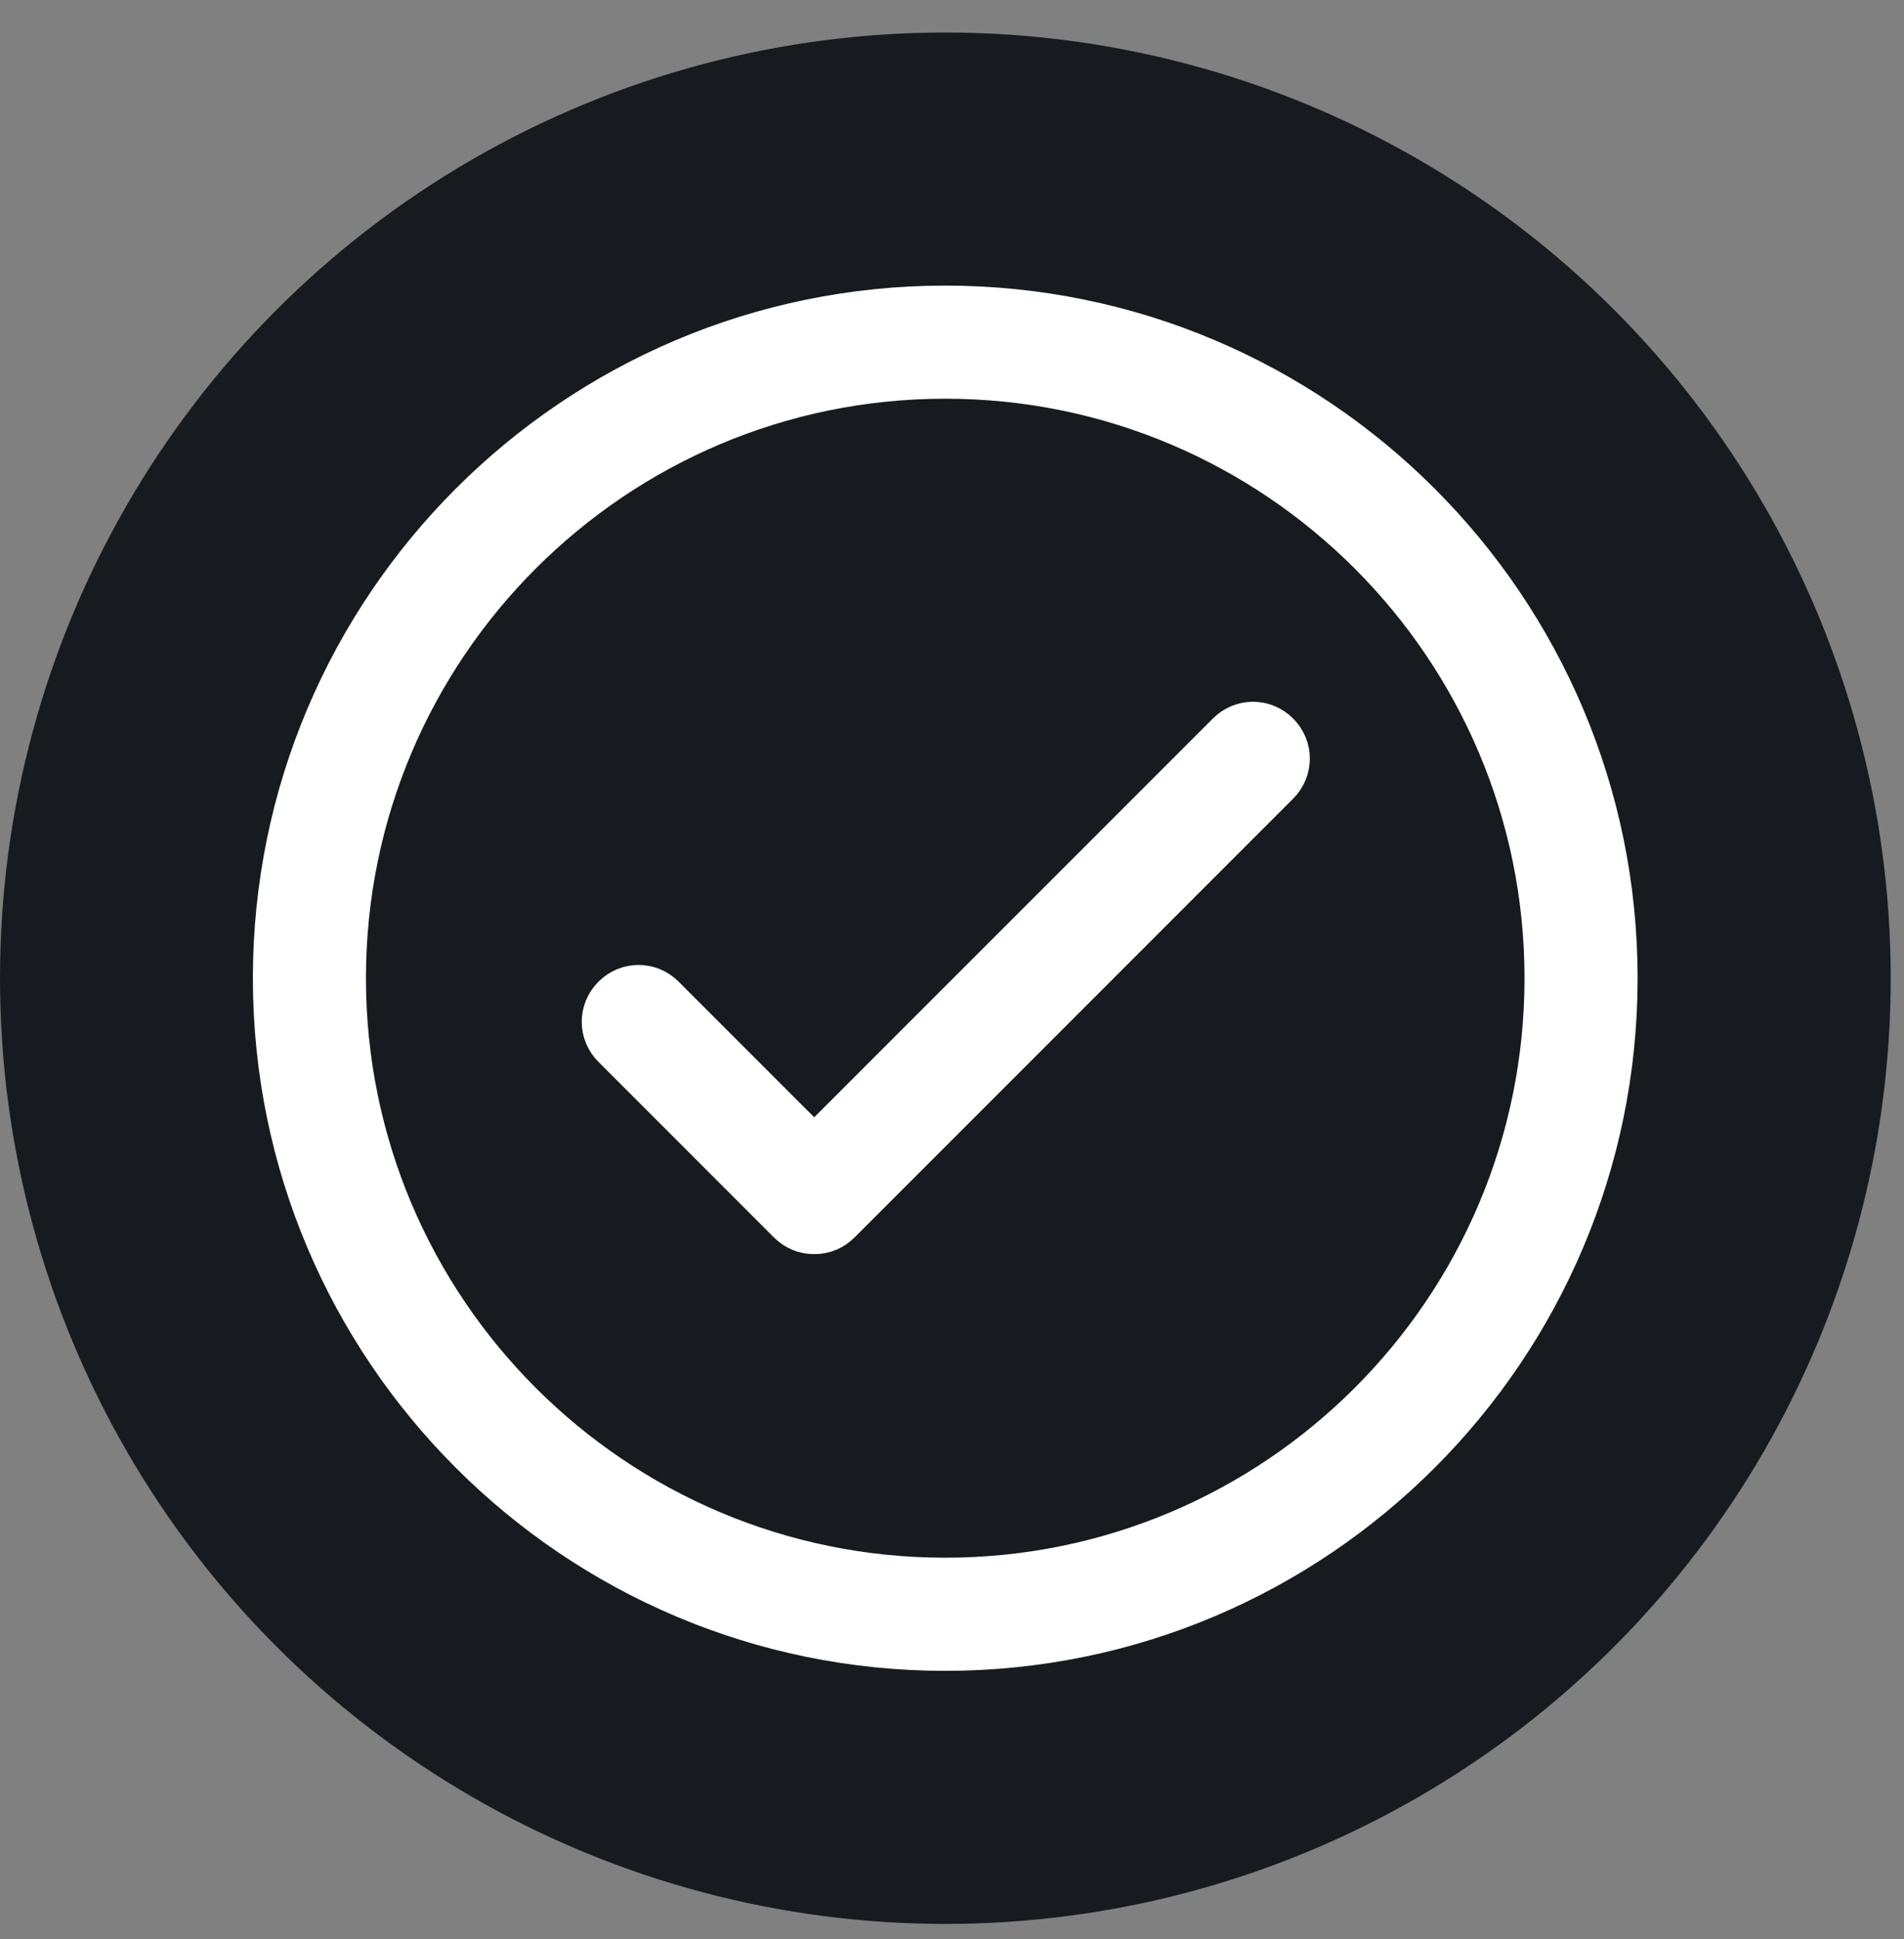
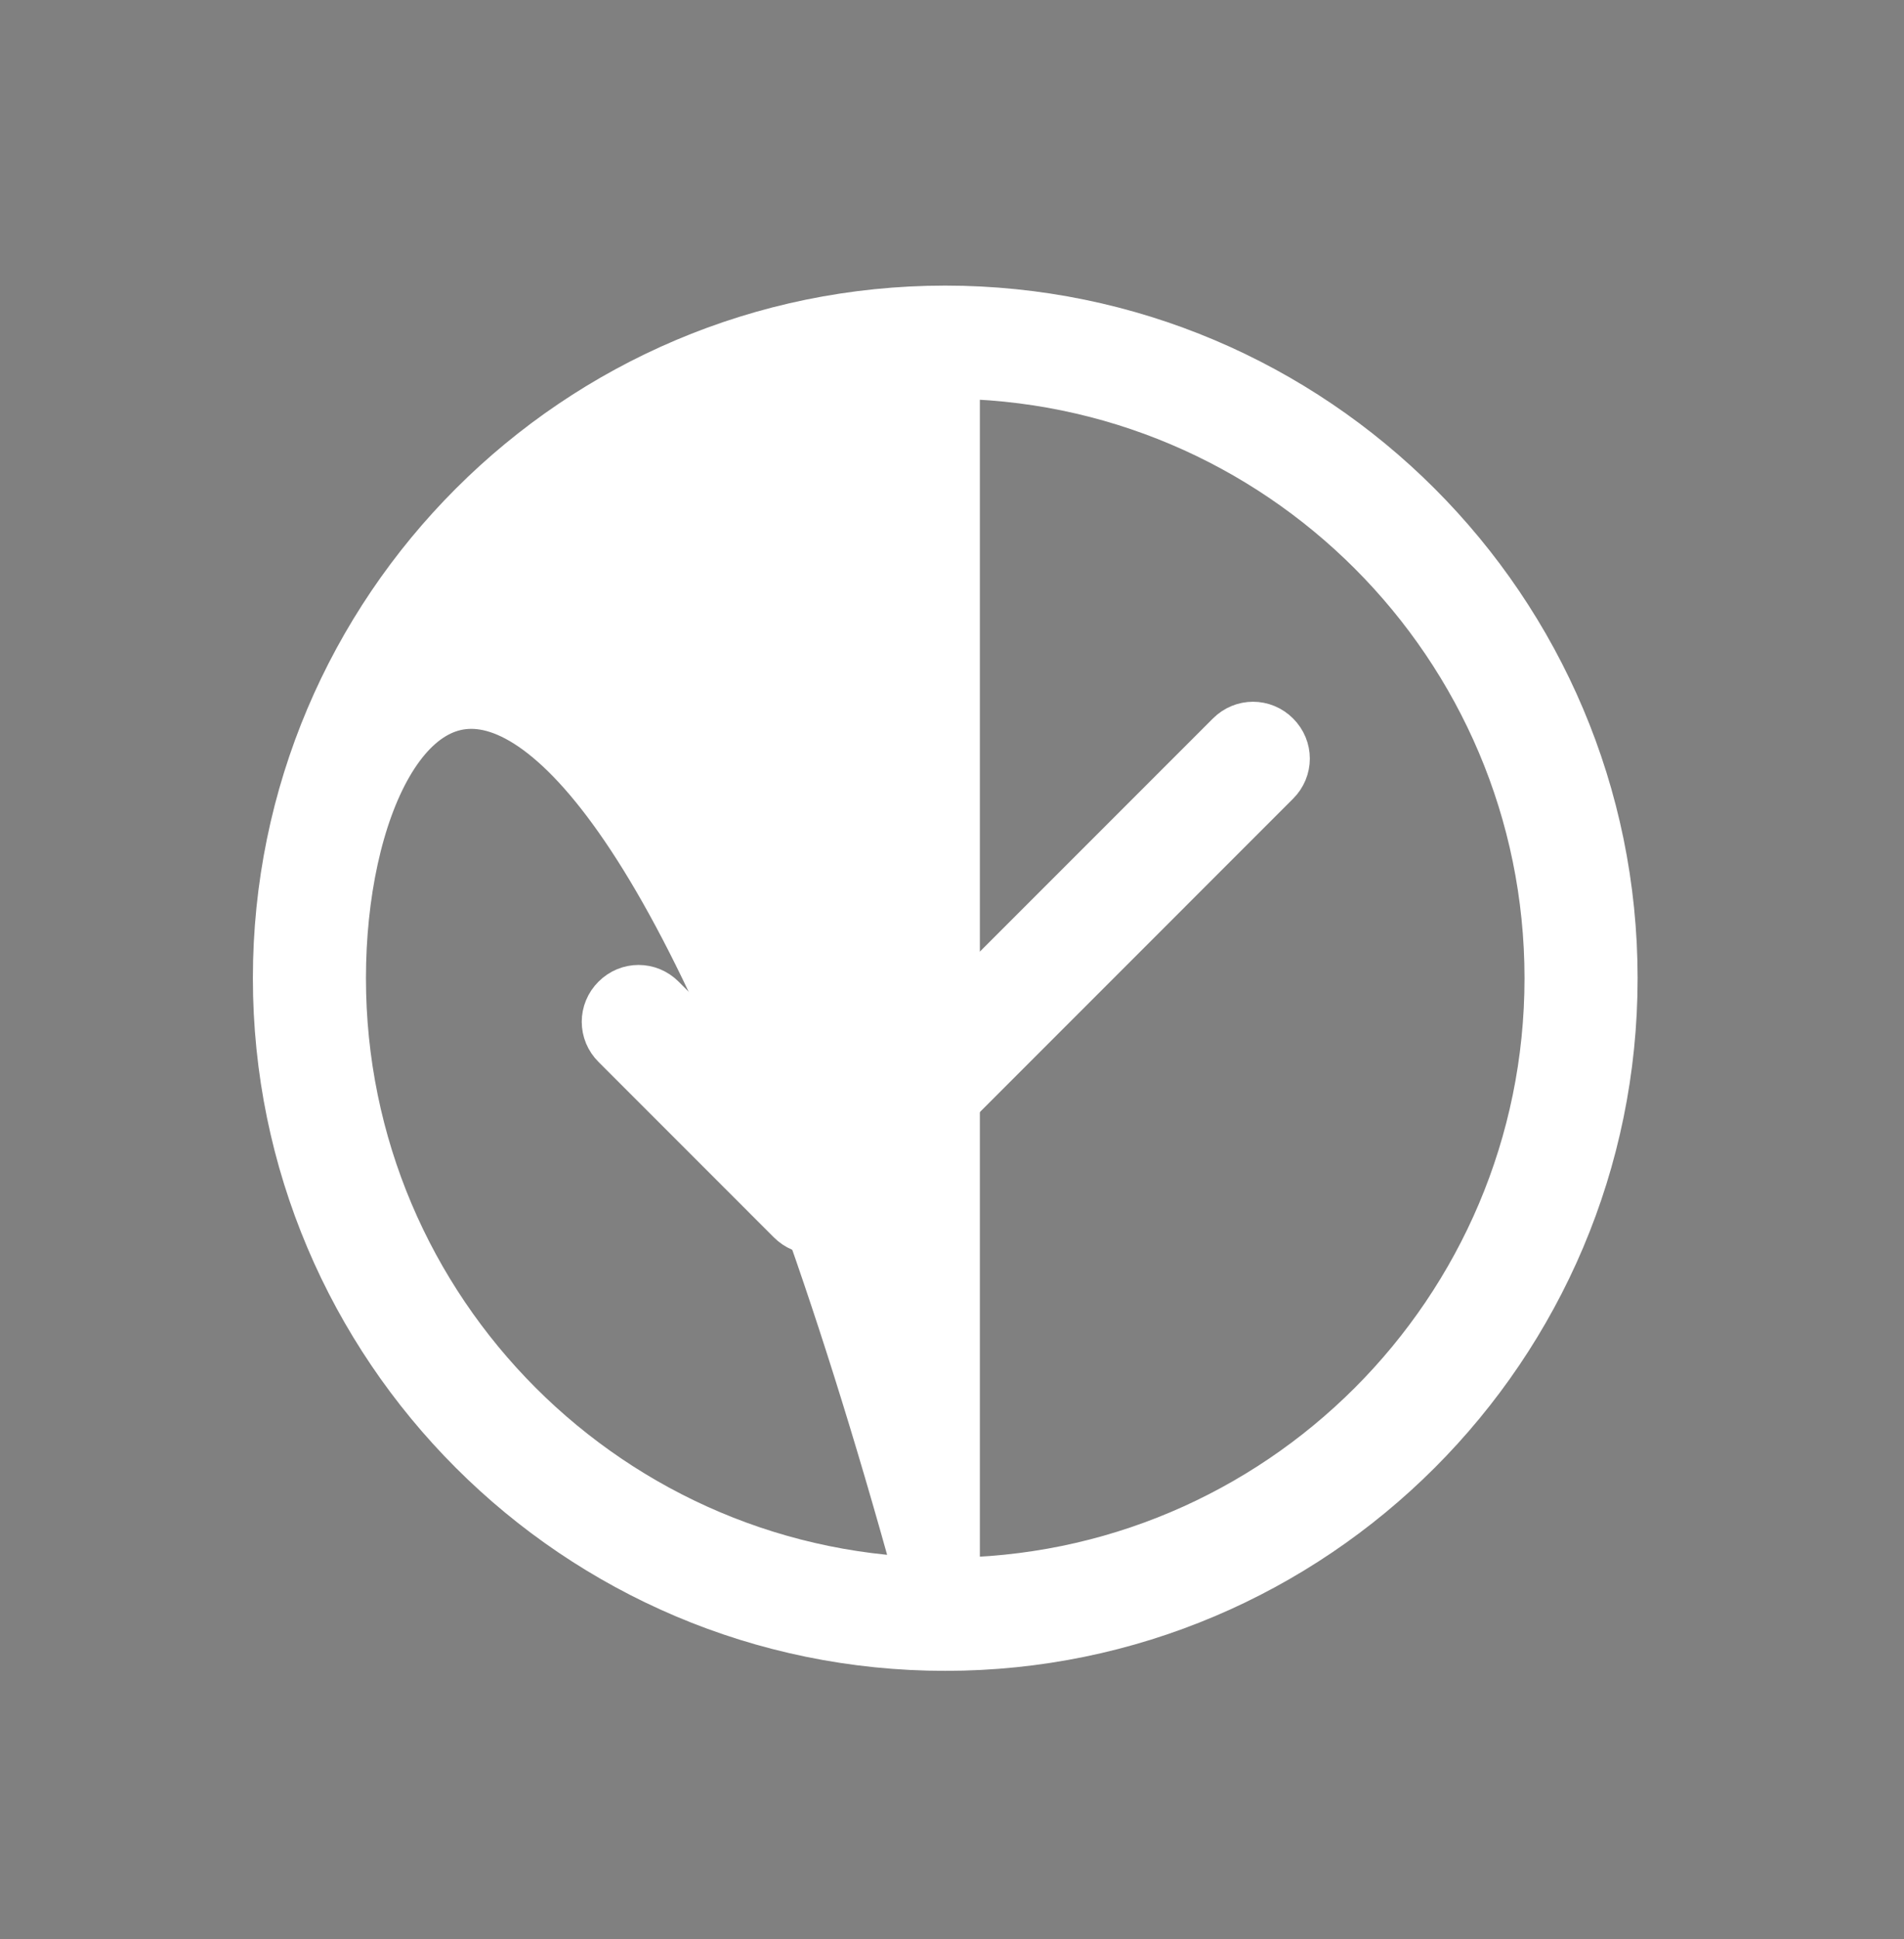
<svg xmlns="http://www.w3.org/2000/svg" width="55" height="56" viewBox="0 0 55 56" fill="none">
  <rect x="0" y="0" width="55" height="56" fill="#808080" stroke="none" />
-   <circle cx="27.308" cy="28.247" r="27.308" fill="#171B1F" />
  <path d="M23.505 35.213C23.346 35.213 23.188 35.15 23.061 35.023L17.995 29.956C17.741 29.703 17.741 29.307 17.995 29.054C18.248 28.8 18.644 28.8 18.897 29.054L23.52 33.677L35.744 21.454C35.997 21.2 36.393 21.2 36.646 21.454C36.9 21.707 36.9 22.103 36.646 22.356L23.98 35.023C23.853 35.15 23.695 35.213 23.536 35.213H23.505Z" fill="white" stroke="white" stroke-width="2" stroke-miterlimit="2.61" />
-   <path d="M27.305 47.247C16.823 47.247 8.305 38.728 8.305 28.247C8.305 17.765 16.823 9.247 27.305 9.247C37.786 9.247 46.305 17.765 46.305 28.247C46.305 38.728 37.786 47.247 27.305 47.247ZM27.305 10.513C17.52 10.513 9.571 18.462 9.571 28.247C9.571 38.032 17.52 45.98 27.305 45.98C37.09 45.98 45.038 38.032 45.038 28.247C45.038 18.462 37.09 10.513 27.305 10.513Z" fill="white" stroke="white" stroke-width="2" stroke-miterlimit="2.61" />
+   <path d="M27.305 47.247C16.823 47.247 8.305 38.728 8.305 28.247C8.305 17.765 16.823 9.247 27.305 9.247C37.786 9.247 46.305 17.765 46.305 28.247C46.305 38.728 37.786 47.247 27.305 47.247ZC17.52 10.513 9.571 18.462 9.571 28.247C9.571 38.032 17.52 45.98 27.305 45.98C37.09 45.98 45.038 38.032 45.038 28.247C45.038 18.462 37.09 10.513 27.305 10.513Z" fill="white" stroke="white" stroke-width="2" stroke-miterlimit="2.61" />
</svg>